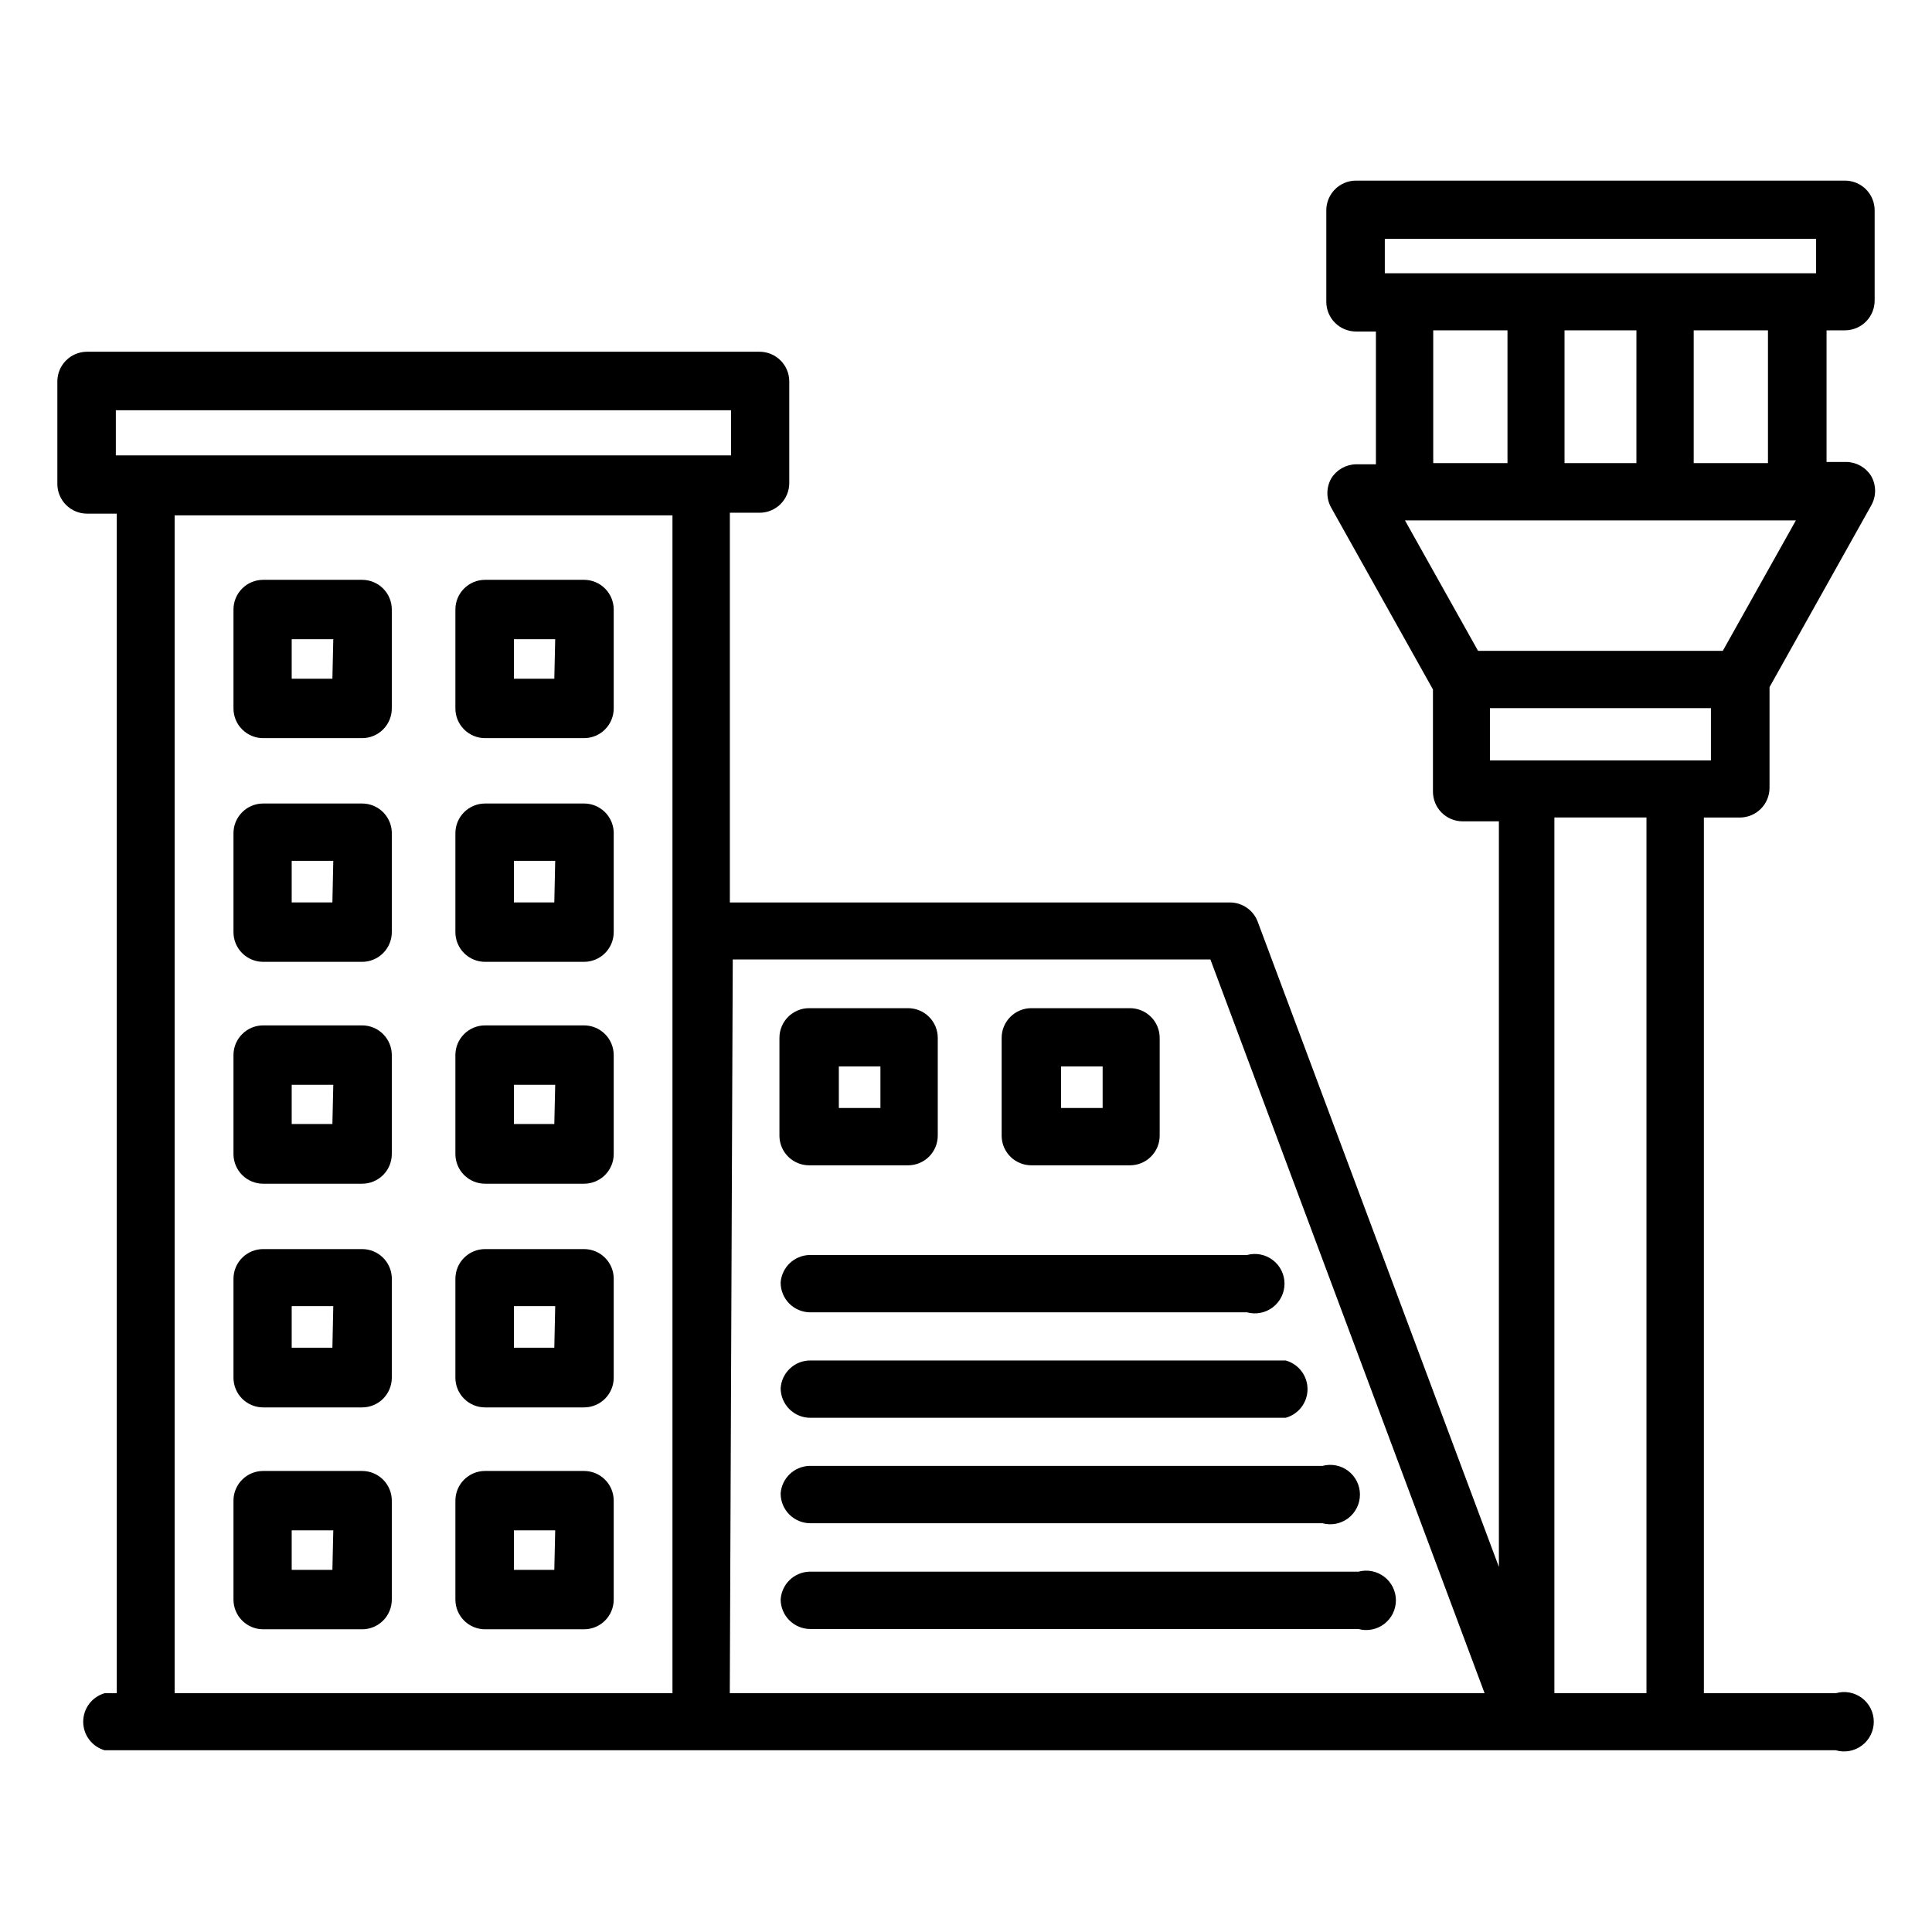
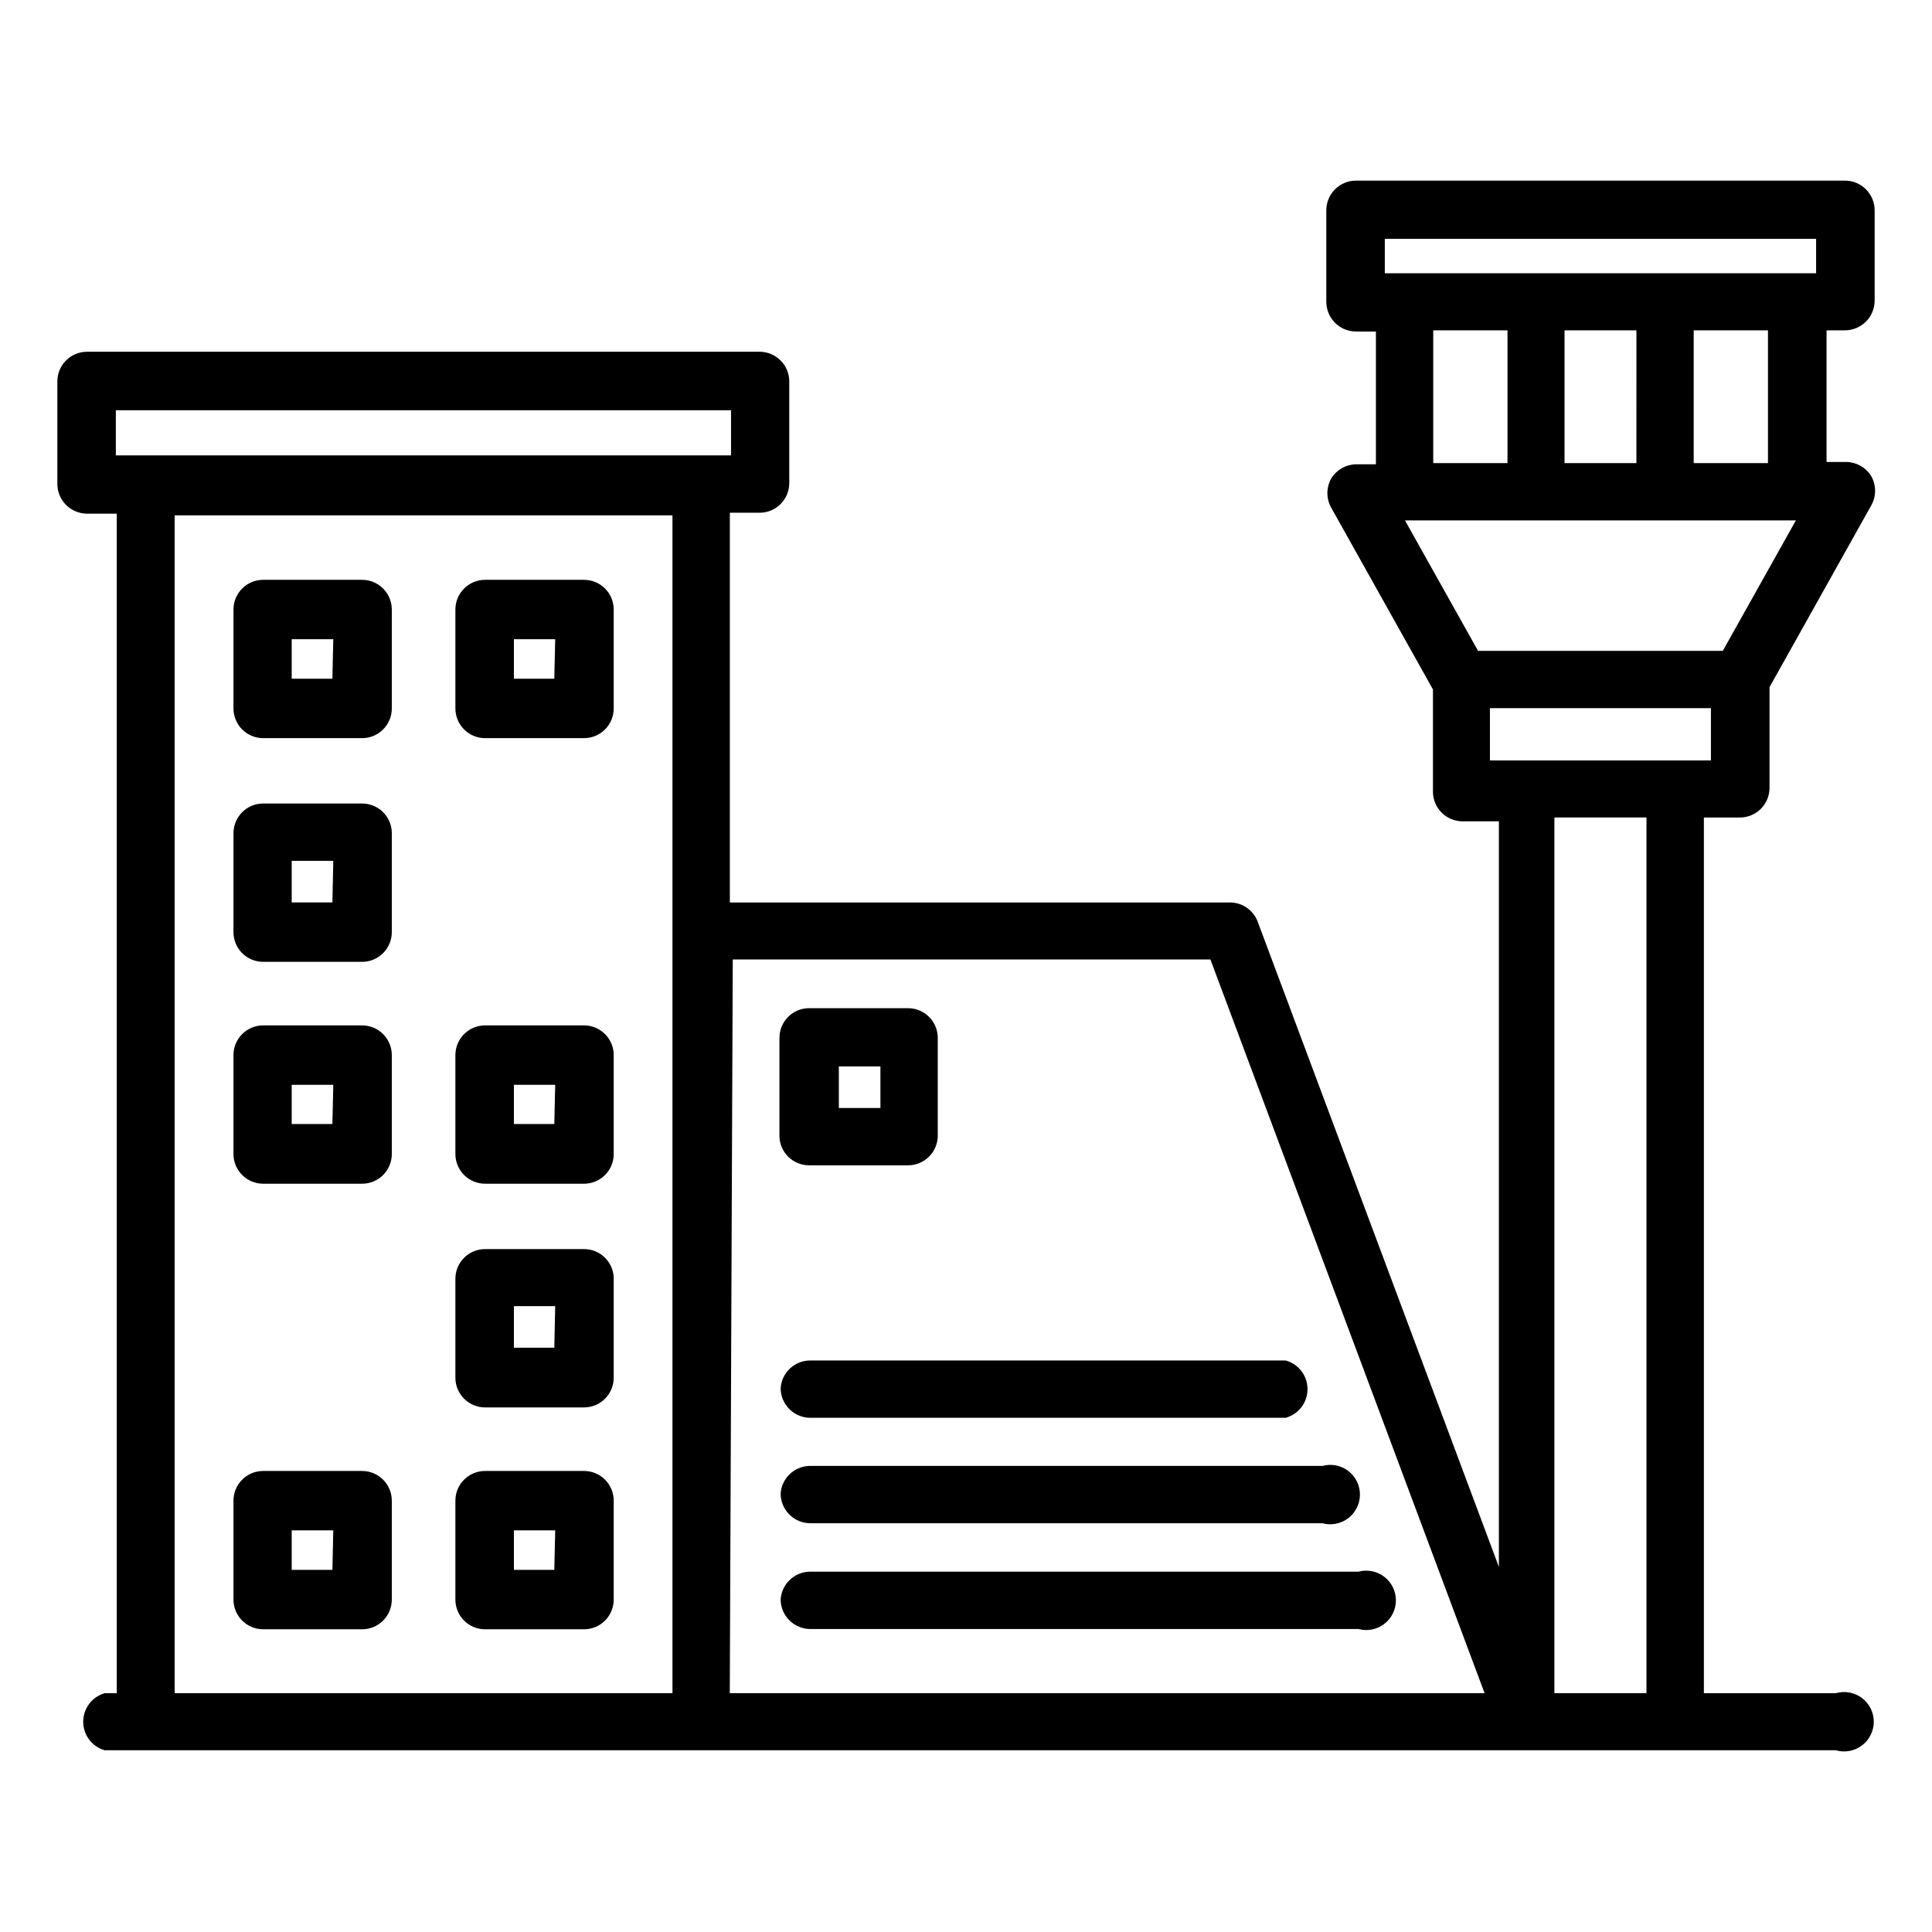
<svg xmlns="http://www.w3.org/2000/svg" fill="#000000" width="800px" height="800px" version="1.1" viewBox="144 144 512 512">
  <g>
    <path d="m632.93 231.54c2.086 0 4.09-0.832 5.566-2.309 1.473-1.477 2.305-3.477 2.305-5.566v-23.93c0-2.09-0.832-4.09-2.305-5.566-1.477-1.477-3.481-2.305-5.566-2.305h-129.57c-4.348 0-7.875 3.523-7.875 7.871v24.246c0 2.086 0.832 4.09 2.309 5.566 1.477 1.477 3.477 2.305 5.566 2.305h5.273v35.188h-5.273c-2.664 0.051-5.125 1.441-6.535 3.699-1.406 2.438-1.406 5.438 0 7.875l26.922 48.098v27.078c0 2.09 0.828 4.09 2.305 5.566 1.477 1.477 3.481 2.305 5.566 2.305h9.605v197.59l-64-171.21c-1.195-2.91-4.016-4.832-7.164-4.879h-132.64v-103.28h7.875c2.086 0 4.09-0.828 5.566-2.305 1.477-1.477 2.305-3.481 2.305-5.566v-26.922c0-2.09-0.828-4.09-2.305-5.566-1.477-1.477-3.481-2.309-5.566-2.309h-178.22c-4.348 0-7.875 3.527-7.875 7.875v27.16-0.004c0 2.09 0.832 4.09 2.309 5.566 1.477 1.477 3.477 2.309 5.566 2.309h7.871v312.6h-3.227c-3.359 0.977-5.668 4.059-5.668 7.555 0 3.5 2.309 6.578 5.668 7.559h458.78c2.379 0.695 4.945 0.227 6.926-1.262 1.984-1.484 3.148-3.816 3.148-6.297 0-2.477-1.164-4.809-3.148-6.297-1.98-1.488-4.547-1.953-6.926-1.258h-34.953v-232.07h9.527c2.086 0 4.09-0.828 5.566-2.305 1.473-1.477 2.305-3.477 2.305-5.566v-26.684l26.922-48.098v-0.004c1.406-2.434 1.406-5.434 0-7.871-1.41-2.258-3.871-3.652-6.535-3.699h-5.273v-34.871zm-458.23 21.176h163.03v11.965h-163.03zm336.29-45.422h114.3v9.129h-114.3zm66.676 59.434h-19.047v-35.188h19.051zm-53.844-35.188h19.68v35.188h-19.68zm-333.54 49.039h131.93v312.13h-131.93zm147.12 312.13 0.789-194.44 126.58-0.004 72.66 194.44zm242.93 0h-24.402v-232.07h24.402zm17.082-247.18-58.566-0.004v-13.855h58.566zm3.148-29.047-64.863-0.004-19.363-34.559h103.59zm11.969-49.754h-19.68v-35.188h19.68z" />
    <path d="m239.96 297.66h-26.215c-4.348 0-7.871 3.523-7.871 7.871v26.215c0 2.086 0.828 4.09 2.305 5.562 1.477 1.477 3.481 2.309 5.566 2.309h26.215c2.086 0 4.09-0.832 5.566-2.309 1.477-1.473 2.305-3.477 2.305-5.562v-26.215c0-2.09-0.828-4.09-2.305-5.566-1.477-1.477-3.481-2.305-5.566-2.305zm-7.871 26.215-10.785-0.004v-10.469h11.02z" />
    <path d="m298.77 297.66h-26.215c-4.348 0-7.871 3.523-7.871 7.871v26.215c0 2.086 0.828 4.09 2.305 5.562 1.477 1.477 3.477 2.309 5.566 2.309h26.215c2.086 0 4.09-0.832 5.566-2.309 1.477-1.473 2.305-3.477 2.305-5.562v-26.215c0-2.09-0.828-4.09-2.305-5.566-1.477-1.477-3.481-2.305-5.566-2.305zm-7.871 26.215-10.707-0.004v-10.469h10.941z" />
    <path d="m239.96 356.94h-26.215c-4.348 0-7.871 3.527-7.871 7.875v26.215-0.004c0 2.09 0.828 4.09 2.305 5.566 1.477 1.477 3.481 2.305 5.566 2.305h26.215c2.086 0 4.09-0.828 5.566-2.305 1.477-1.477 2.305-3.477 2.305-5.566v-26.527c-0.168-4.223-3.644-7.562-7.871-7.559zm-7.871 26.215h-10.785v-11.02h11.02z" />
-     <path d="m298.77 356.94h-26.215c-4.348 0-7.871 3.527-7.871 7.875v26.215-0.004c0 2.09 0.828 4.09 2.305 5.566 1.477 1.477 3.477 2.305 5.566 2.305h26.215c2.086 0 4.09-0.828 5.566-2.305 1.477-1.477 2.305-3.477 2.305-5.566v-26.527c-0.168-4.223-3.644-7.562-7.871-7.559zm-7.871 26.215h-10.707v-11.02h10.941z" />
    <path d="m239.96 415.74h-26.215c-4.348 0-7.871 3.523-7.871 7.871v26.215c0 2.09 0.828 4.09 2.305 5.566 1.477 1.477 3.481 2.305 5.566 2.305h26.215c2.086 0 4.09-0.828 5.566-2.305 1.477-1.477 2.305-3.477 2.305-5.566v-26.215c0-2.086-0.828-4.09-2.305-5.566-1.477-1.477-3.481-2.305-5.566-2.305zm-7.871 26.137h-10.785v-10.391h11.02z" />
    <path d="m298.77 415.74h-26.215c-4.348 0-7.871 3.523-7.871 7.871v26.215c0 2.09 0.828 4.09 2.305 5.566 1.477 1.477 3.477 2.305 5.566 2.305h26.215c2.086 0 4.09-0.828 5.566-2.305 1.477-1.477 2.305-3.477 2.305-5.566v-26.215c0-2.086-0.828-4.09-2.305-5.566-1.477-1.477-3.481-2.305-5.566-2.305zm-7.871 26.137h-10.707v-10.391h10.941z" />
-     <path d="m239.96 475.02h-26.215c-4.348 0-7.871 3.523-7.871 7.871v26.215c0 2.086 0.828 4.09 2.305 5.566 1.477 1.477 3.481 2.305 5.566 2.305h26.215c2.086 0 4.09-0.828 5.566-2.305 1.477-1.477 2.305-3.481 2.305-5.566v-26.531c-0.168-4.223-3.644-7.559-7.871-7.555zm-7.871 26.137-10.785-0.004v-11.02h11.02z" />
    <path d="m298.77 475.02h-26.215c-4.348 0-7.871 3.523-7.871 7.871v26.215c0 2.086 0.828 4.09 2.305 5.566s3.477 2.305 5.566 2.305h26.215c2.086 0 4.09-0.828 5.566-2.305 1.477-1.477 2.305-3.481 2.305-5.566v-26.531c-0.168-4.223-3.644-7.559-7.871-7.555zm-7.871 26.137-10.707-0.004v-11.02h10.941z" />
    <path d="m239.96 533.82h-26.215c-4.348 0-7.871 3.523-7.871 7.871v26.215c0 2.086 0.828 4.09 2.305 5.566 1.477 1.477 3.481 2.305 5.566 2.305h26.215c2.086 0 4.09-0.828 5.566-2.305 1.477-1.477 2.305-3.481 2.305-5.566v-26.215c0-2.09-0.828-4.09-2.305-5.566-1.477-1.477-3.481-2.305-5.566-2.305zm-7.871 26.215-10.785-0.004v-10.469h11.02z" />
    <path d="m298.77 533.82h-26.215c-4.348 0-7.871 3.523-7.871 7.871v26.215c0 2.086 0.828 4.09 2.305 5.566 1.477 1.477 3.477 2.305 5.566 2.305h26.215c2.086 0 4.09-0.828 5.566-2.305 1.477-1.477 2.305-3.481 2.305-5.566v-26.215c0-2.09-0.828-4.09-2.305-5.566-1.477-1.477-3.481-2.305-5.566-2.305zm-7.871 26.215-10.707-0.004v-10.469h10.941z" />
    <path d="m358.43 452.82h26.215c2.086 0 4.09-0.828 5.566-2.305 1.477-1.477 2.305-3.481 2.305-5.566v-25.902c0-2.086-0.828-4.09-2.305-5.562-1.477-1.477-3.481-2.309-5.566-2.309h-26.215c-4.348 0-7.871 3.527-7.871 7.871v26.137c0.129 4.254 3.613 7.637 7.871 7.637zm7.871-26.215h11.02v11.02h-11.02z" />
-     <path d="m417.32 452.82h26.137c2.086 0 4.09-0.828 5.566-2.305 1.477-1.477 2.305-3.481 2.305-5.566v-25.902c0-2.086-0.828-4.09-2.305-5.562-1.477-1.477-3.481-2.309-5.566-2.309h-26.137c-4.348 0-7.871 3.527-7.871 7.871v26.137c0.129 4.254 3.613 7.637 7.871 7.637zm7.871-26.215h11.02v11.02h-11.02z" />
-     <path d="m350.88 483.91c0 2.09 0.828 4.09 2.305 5.566 1.477 1.477 3.477 2.305 5.566 2.305h115.72c2.367 0.645 4.894 0.148 6.844-1.34 1.949-1.492 3.094-3.805 3.094-6.254 0-2.453-1.145-4.766-3.094-6.254-1.949-1.492-4.477-1.988-6.844-1.344h-116.04c-4.019 0.152-7.277 3.309-7.555 7.32z" />
    <path d="m350.88 511.86c0 2.09 0.828 4.09 2.305 5.566 1.477 1.477 3.477 2.305 5.566 2.305h125.95c3.426-0.93 5.805-4.043 5.805-7.594 0-3.555-2.379-6.668-5.805-7.598h-125.95c-4.141-0.012-7.582 3.191-7.871 7.32z" />
    <path d="m350.88 539.8c0 2.09 0.828 4.09 2.305 5.566 1.477 1.477 3.477 2.305 5.566 2.305h135.71c2.367 0.645 4.898 0.148 6.848-1.34 1.949-1.492 3.09-3.801 3.09-6.254s-1.141-4.766-3.09-6.254c-1.949-1.488-4.481-1.988-6.848-1.344h-136.03c-4.019 0.152-7.277 3.309-7.555 7.32z" />
    <path d="m350.88 567.83c0 2.09 0.828 4.094 2.305 5.566 1.477 1.477 3.477 2.309 5.566 2.309h145.24c2.367 0.641 4.898 0.145 6.844-1.344 1.949-1.488 3.094-3.801 3.094-6.254s-1.145-4.766-3.094-6.254c-1.945-1.488-4.477-1.984-6.844-1.344h-145.55c-4.019 0.152-7.277 3.309-7.555 7.32z" />
  </g>
</svg>